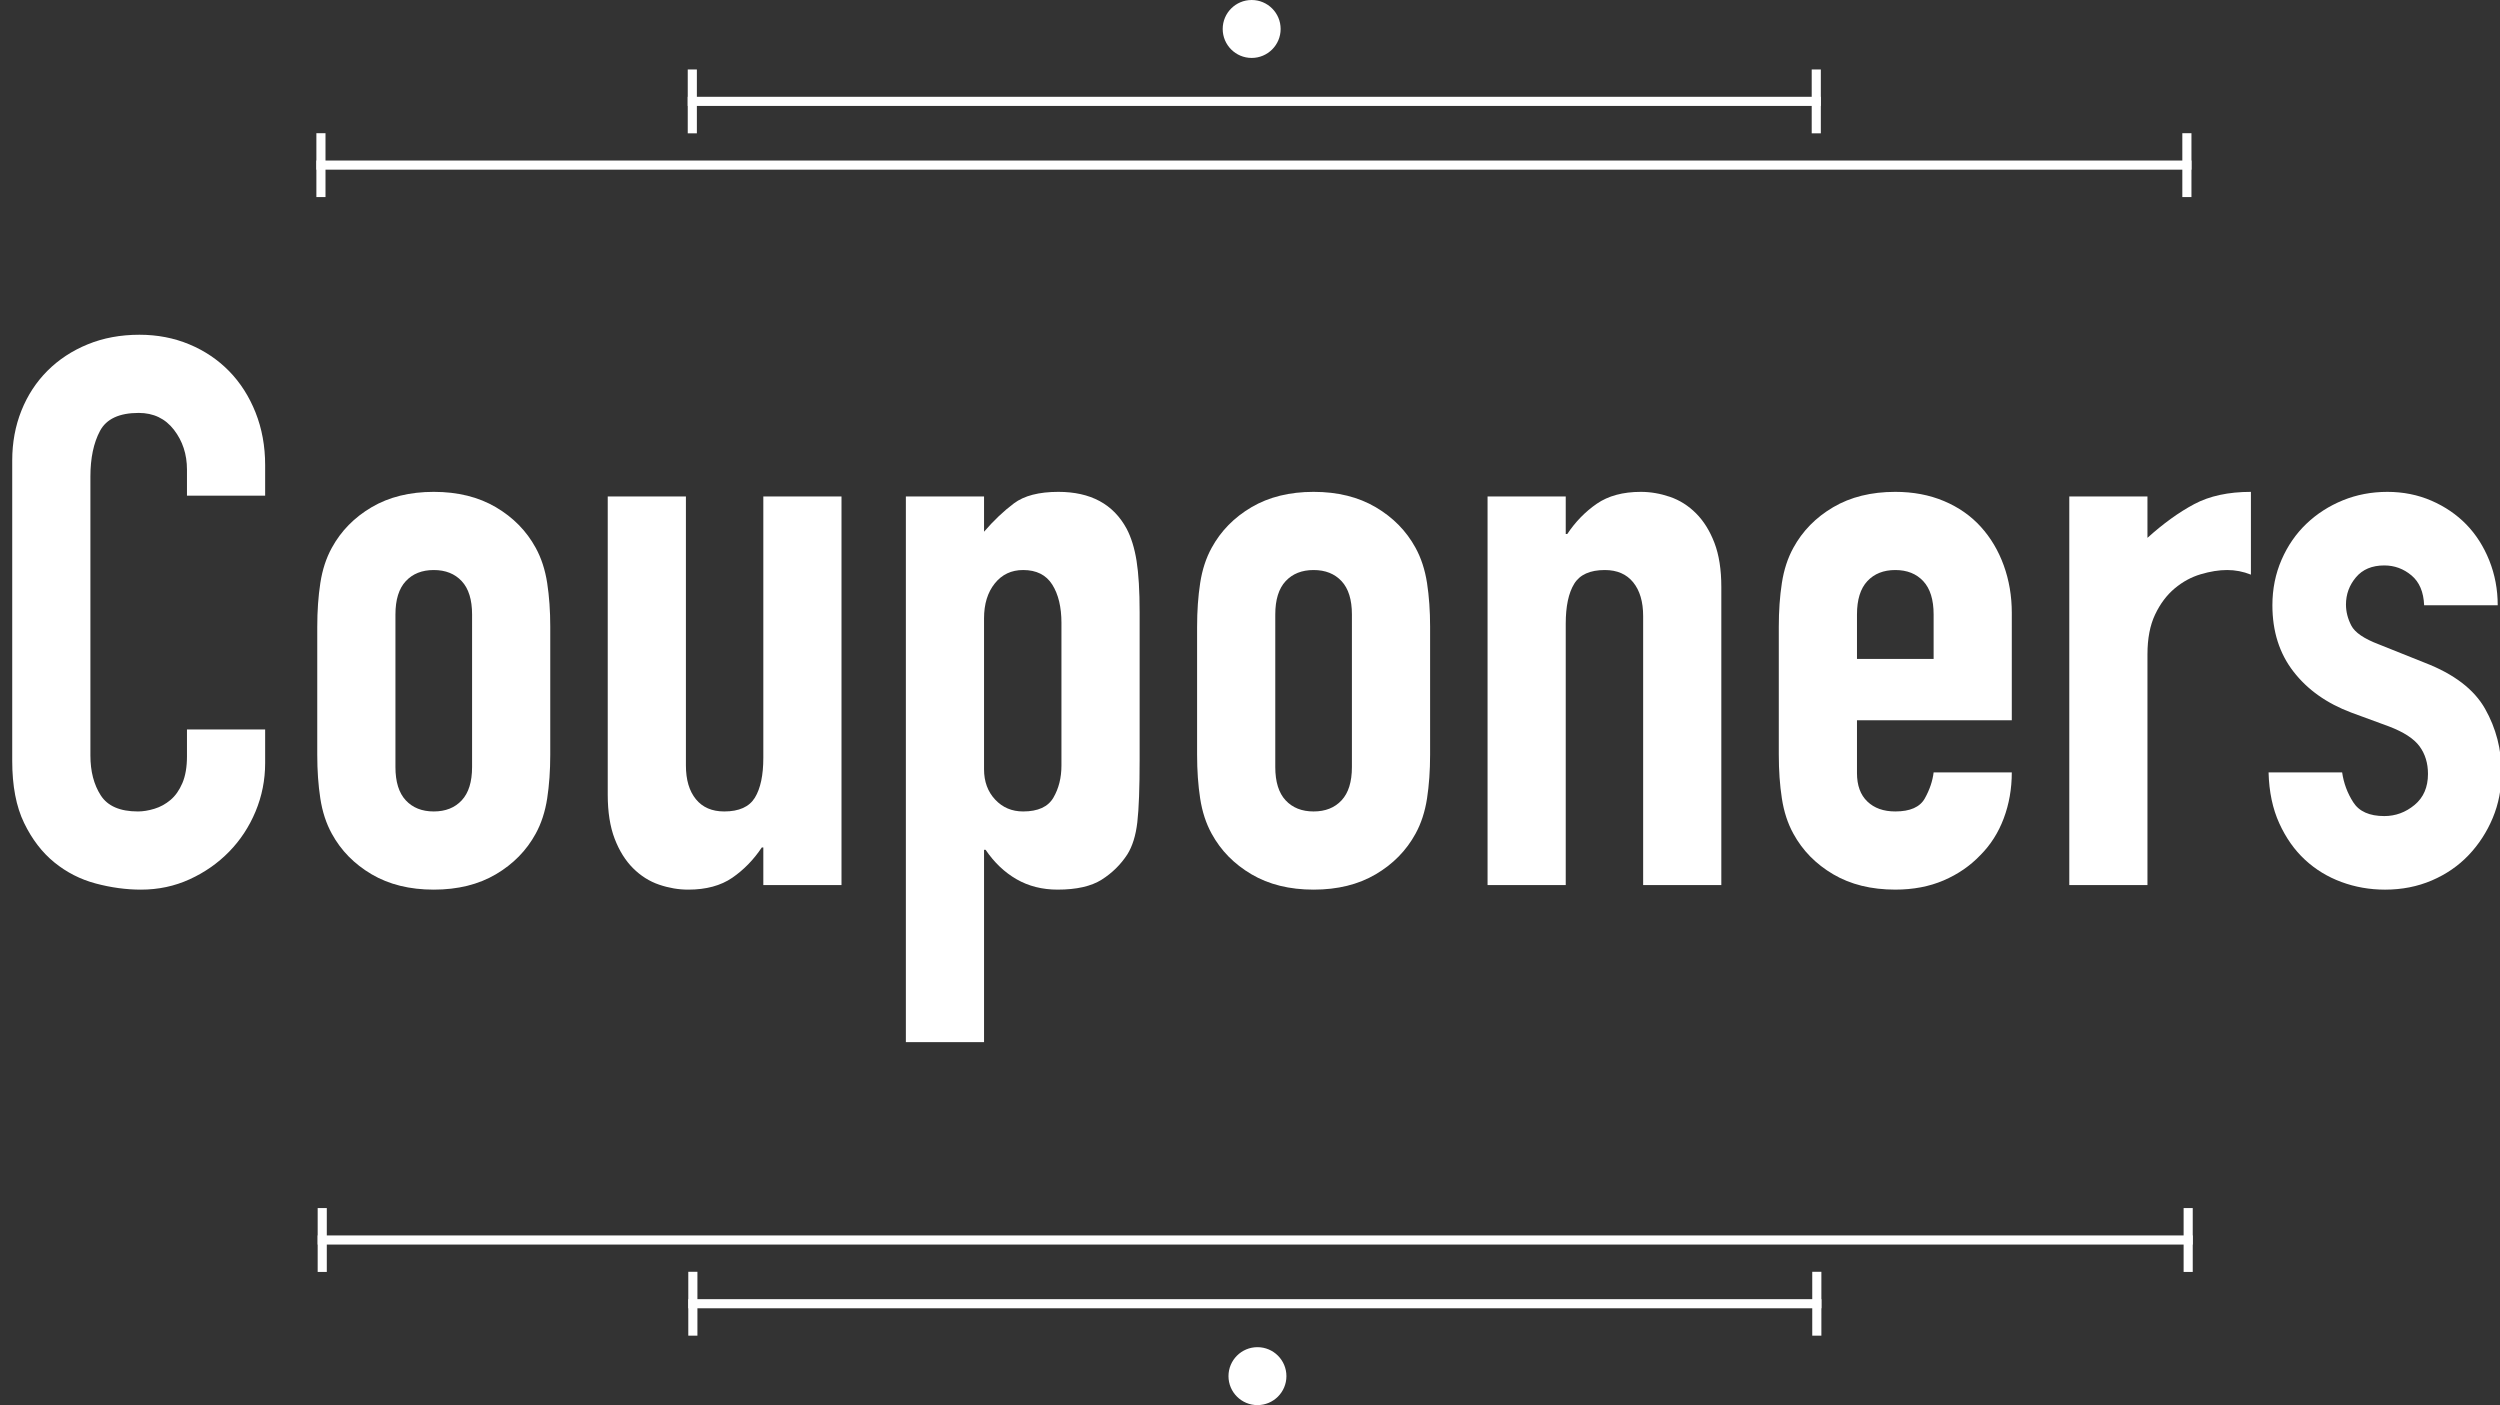
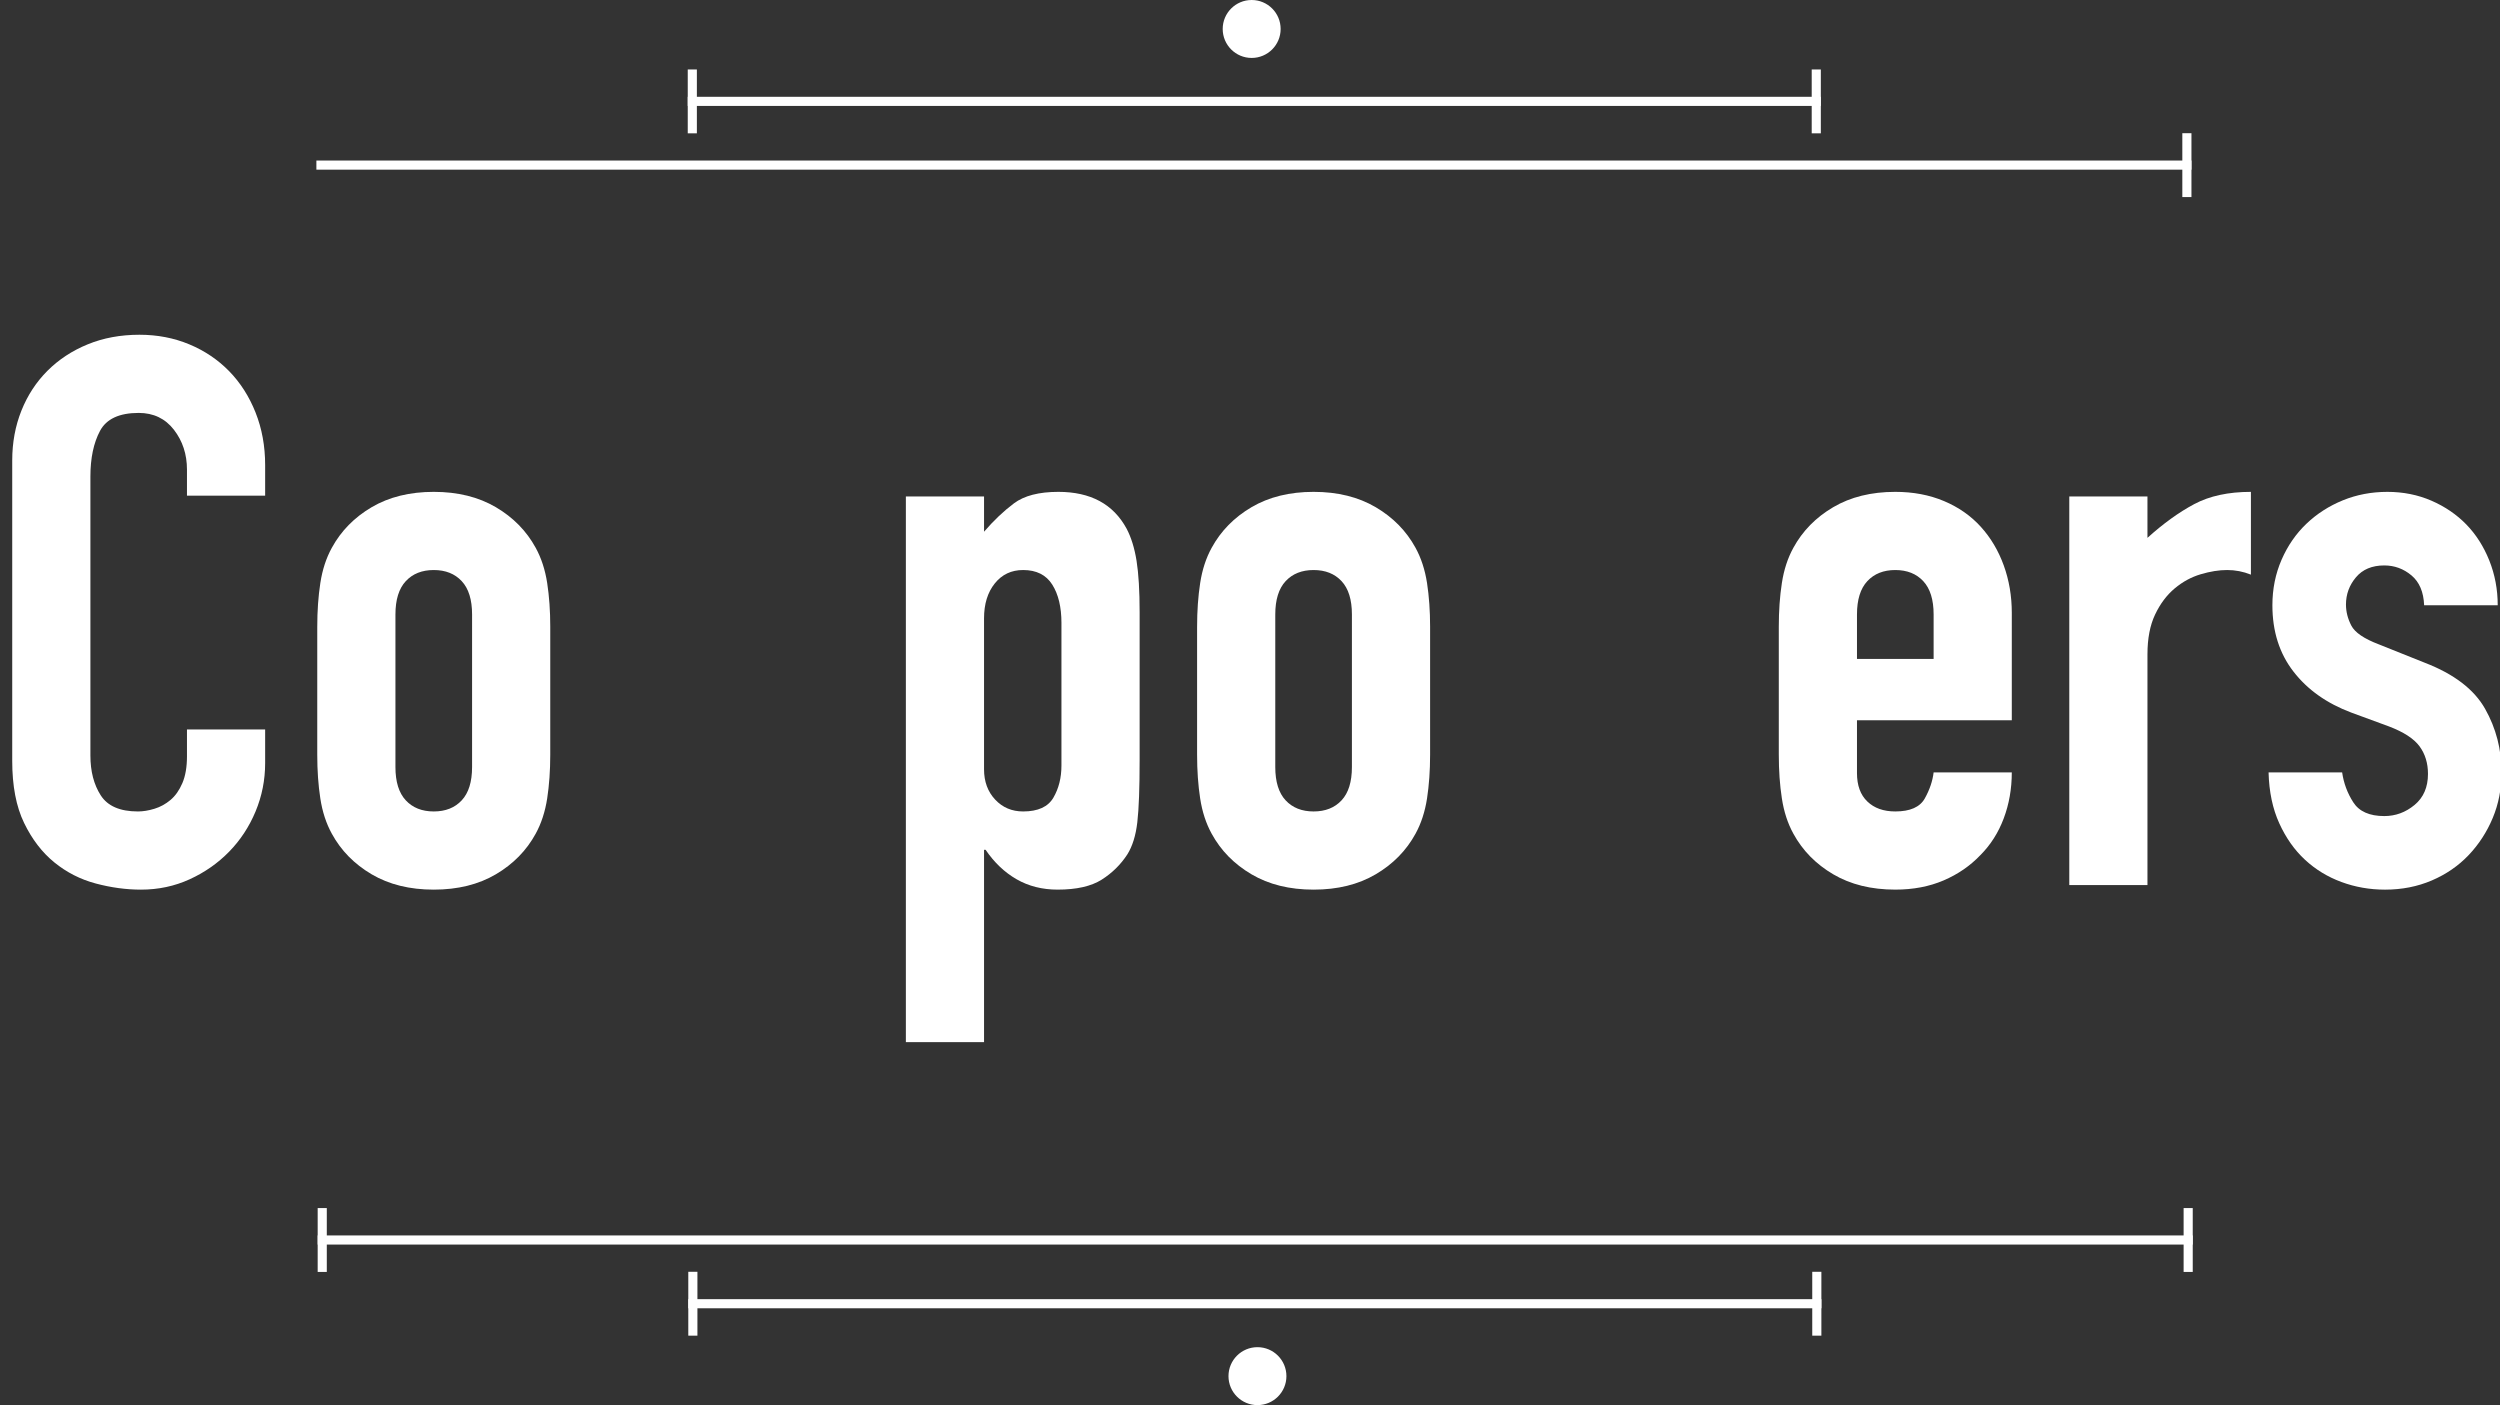
<svg xmlns="http://www.w3.org/2000/svg" xmlns:ns1="http://www.bohemiancoding.com/sketch/ns" version="1.1" id="Layer_1" x="0px" y="0px" width="274px" height="154px" viewBox="0 0 274 154" enable-background="new 0 0 274 154" xml:space="preserve">
  <rect x="0" y="0" width="274" height="154" fill="#333333" stroke="none" />
  <title>Couponers + Line + Line + Oval 6 + Line + Line + Oval 6</title>
  <desc>Created with Sketch.</desc>
  <g id="Page-1" ns1:type="MSPage">
    <g id="Desktop-SPECS" transform="translate(-763, -2654)" ns1:type="MSArtboardGroup">
      <g id="OVERLAY-Copy-3" transform="translate(720, 2617)" ns1:type="MSLayerGroup">
        <g id="Couponers-_x2B_-Line-_x2B_-Line-_x2B_-Oval-6-_x2B_-Line-_x2B_-Line-_x2B_-Oval-6" transform="translate(40, 37)">
          <g enable-background="new    ">
            <path fill="#FFFFFF" d="M32.06,83.644c0,1.849-0.351,3.612-1.05,5.292c-0.701,1.681-1.667,3.15-2.898,4.41       c-1.232,1.261-2.675,2.269-4.326,3.024c-1.652,0.756-3.431,1.134-5.334,1.134c-1.625,0-3.276-0.225-4.956-0.672       c-1.68-0.447-3.192-1.218-4.536-2.31c-1.344-1.093-2.45-2.533-3.318-4.326c-0.869-1.792-1.302-4.06-1.302-6.805V50.464       c0-1.959,0.336-3.78,1.008-5.46c0.672-1.68,1.624-3.136,2.856-4.368c1.231-1.23,2.701-2.197,4.41-2.897       c1.708-0.7,3.598-1.05,5.67-1.05c1.959,0,3.78,0.35,5.46,1.05c1.68,0.7,3.135,1.68,4.368,2.939       c1.231,1.261,2.197,2.772,2.898,4.536c0.699,1.764,1.05,3.683,1.05,5.754v3.36h-8.568v-2.856c0-1.68-0.477-3.135-1.428-4.368       c-0.953-1.23-2.24-1.848-3.864-1.848c-2.129,0-3.542,0.659-4.242,1.975c-0.701,1.316-1.05,2.981-1.05,4.997v30.576       c0,1.736,0.378,3.192,1.134,4.368s2.113,1.764,4.074,1.764c0.559,0,1.161-0.097,1.806-0.294       c0.643-0.195,1.231-0.517,1.764-0.966c0.532-0.447,0.966-1.062,1.302-1.848c0.336-0.783,0.504-1.764,0.504-2.94v-2.939h8.568       V83.644z" />
            <path fill="#FFFFFF" d="M37.772,68.692c0-1.735,0.112-3.331,0.336-4.788c0.223-1.456,0.643-2.743,1.26-3.864       c1.008-1.848,2.463-3.331,4.368-4.452c1.903-1.119,4.171-1.68,6.804-1.68c2.631,0,4.899,0.561,6.804,1.68       c1.903,1.121,3.36,2.604,4.368,4.452c0.616,1.121,1.036,2.408,1.26,3.864c0.223,1.457,0.336,3.053,0.336,4.788V82.72       c0,1.736-0.113,3.333-0.336,4.788c-0.225,1.457-0.645,2.744-1.26,3.864c-1.008,1.848-2.465,3.332-4.368,4.452       c-1.905,1.121-4.173,1.68-6.804,1.68c-2.633,0-4.901-0.559-6.804-1.68c-1.904-1.12-3.36-2.604-4.368-4.452       c-0.617-1.12-1.037-2.407-1.26-3.864c-0.224-1.455-0.336-3.052-0.336-4.788V68.692z M46.34,84.064       c0,1.624,0.378,2.843,1.134,3.653c0.756,0.812,1.777,1.218,3.066,1.218c1.288,0,2.31-0.405,3.066-1.218       c0.756-0.811,1.134-2.029,1.134-3.653V67.348c0-1.623-0.378-2.841-1.134-3.653c-0.756-0.812-1.778-1.219-3.066-1.219       c-1.289,0-2.31,0.407-3.066,1.219c-0.756,0.812-1.134,2.03-1.134,3.653V84.064z" />
-             <path fill="#FFFFFF" d="M95.228,97H86.66v-4.116h-0.168c-0.896,1.344-1.974,2.45-3.234,3.318       c-1.26,0.867-2.871,1.302-4.83,1.302c-1.064,0-2.129-0.183-3.192-0.546c-1.064-0.363-2.016-0.966-2.856-1.806       c-0.84-0.841-1.512-1.918-2.016-3.234c-0.504-1.315-0.756-2.926-0.756-4.83V54.412h8.568v29.484       c0,1.568,0.363,2.801,1.092,3.695c0.727,0.896,1.764,1.344,3.108,1.344c1.624,0,2.743-0.504,3.36-1.512       c0.616-1.008,0.924-2.464,0.924-4.368V54.412h8.568V97z" />
            <path fill="#FFFFFF" d="M102.283,54.412h8.568v3.864c1.063-1.231,2.155-2.269,3.276-3.108c1.12-0.84,2.743-1.26,4.872-1.26       c3.528,0,6.019,1.344,7.476,4.032c0.504,0.952,0.867,2.129,1.092,3.527c0.223,1.4,0.336,3.276,0.336,5.628v16.212       c0,3.081-0.084,5.349-0.252,6.805c-0.168,1.457-0.533,2.633-1.092,3.527c-0.729,1.121-1.667,2.045-2.814,2.772       c-1.148,0.727-2.759,1.092-4.83,1.092c-1.68,0-3.179-0.378-4.494-1.134c-1.316-0.756-2.451-1.834-3.402-3.234h-0.168v21.084       h-8.568V54.412z M119.335,68.272c0-1.735-0.336-3.136-1.008-4.2c-0.672-1.063-1.736-1.597-3.192-1.597       c-1.289,0-2.324,0.491-3.108,1.471c-0.785,0.98-1.176,2.255-1.176,3.821v16.549c0,1.344,0.405,2.45,1.218,3.317       c0.811,0.869,1.833,1.302,3.066,1.302c1.624,0,2.73-0.504,3.318-1.512c0.588-1.008,0.882-2.184,0.882-3.527V68.272z" />
            <path fill="#FFFFFF" d="M134.202,68.692c0-1.735,0.112-3.331,0.336-4.788c0.223-1.456,0.643-2.743,1.26-3.864       c1.008-1.848,2.463-3.331,4.368-4.452c1.903-1.119,4.172-1.68,6.805-1.68c2.631,0,4.898,0.561,6.804,1.68       c1.903,1.121,3.36,2.604,4.368,4.452c0.615,1.121,1.035,2.408,1.26,3.864c0.223,1.457,0.336,3.053,0.336,4.788V82.72       c0,1.736-0.113,3.333-0.336,4.788c-0.225,1.457-0.645,2.744-1.26,3.864c-1.008,1.848-2.465,3.332-4.368,4.452       c-1.905,1.121-4.173,1.68-6.804,1.68c-2.633,0-4.901-0.559-6.805-1.68c-1.904-1.12-3.36-2.604-4.368-4.452       c-0.617-1.12-1.037-2.407-1.26-3.864c-0.224-1.455-0.336-3.052-0.336-4.788V68.692z M142.77,84.064       c0,1.624,0.379,2.843,1.135,3.653c0.756,0.812,1.777,1.218,3.066,1.218c1.287,0,2.31-0.405,3.065-1.218       c0.756-0.811,1.134-2.029,1.134-3.653V67.348c0-1.623-0.378-2.841-1.134-3.653c-0.756-0.812-1.778-1.219-3.065-1.219       c-1.289,0-2.311,0.407-3.066,1.219c-0.756,0.812-1.135,2.03-1.135,3.653V84.064z" />
-             <path fill="#FFFFFF" d="M166.037,54.412h8.568v4.116h0.168c0.896-1.345,1.975-2.449,3.234-3.318       c1.26-0.867,2.869-1.302,4.83-1.302c1.062,0,2.127,0.183,3.191,0.546c1.063,0.365,2.017,0.966,2.856,1.806       s1.513,1.919,2.017,3.234c0.504,1.316,0.756,2.927,0.756,4.83V97h-8.568V67.516c0-1.566-0.365-2.799-1.092-3.695       c-0.729-0.896-1.764-1.345-3.108-1.345c-1.625,0-2.744,0.505-3.36,1.513s-0.924,2.465-0.924,4.368V97h-8.568V54.412z" />
            <path fill="#FFFFFF" d="M206.525,78.94v5.796c0,1.344,0.377,2.381,1.134,3.107c0.756,0.729,1.776,1.092,3.065,1.092       c1.624,0,2.701-0.475,3.234-1.428c0.531-0.951,0.854-1.903,0.967-2.855h8.567c0,1.793-0.294,3.473-0.882,5.04       c-0.588,1.568-1.443,2.912-2.562,4.031c-1.121,1.177-2.465,2.101-4.031,2.772c-1.568,0.672-3.333,1.008-5.293,1.008       c-2.633,0-4.9-0.559-6.804-1.68c-1.904-1.12-3.36-2.604-4.368-4.452c-0.617-1.12-1.037-2.407-1.26-3.864       c-0.225-1.455-0.336-3.052-0.336-4.788V68.692c0-1.735,0.111-3.331,0.336-4.788c0.223-1.456,0.643-2.743,1.26-3.864       c1.008-1.848,2.464-3.331,4.368-4.452c1.903-1.119,4.171-1.68,6.804-1.68c1.96,0,3.738,0.336,5.334,1.008       c1.597,0.672,2.94,1.61,4.032,2.814c1.093,1.204,1.933,2.618,2.521,4.241c0.588,1.625,0.882,3.36,0.882,5.208V78.94H206.525z        M206.525,72.22h8.4v-4.872c0-1.623-0.379-2.841-1.135-3.653c-0.756-0.812-1.778-1.219-3.066-1.219       c-1.289,0-2.31,0.407-3.065,1.219c-0.757,0.812-1.134,2.03-1.134,3.653V72.22z" />
            <path fill="#FFFFFF" d="M229.793,54.412h8.568v4.536c1.734-1.567,3.443-2.8,5.123-3.696c1.68-0.896,3.752-1.344,6.217-1.344       v9.072c-0.84-0.337-1.709-0.505-2.604-0.505c-0.896,0-1.862,0.155-2.897,0.463c-1.037,0.308-1.988,0.826-2.856,1.554       c-0.869,0.729-1.583,1.68-2.142,2.855c-0.561,1.177-0.84,2.633-0.84,4.368V97h-8.568V54.412z" />
            <path fill="#FFFFFF" d="M268.685,66.34c-0.056-1.455-0.519-2.548-1.386-3.275c-0.869-0.728-1.863-1.093-2.982-1.093       c-1.344,0-2.381,0.435-3.107,1.303c-0.729,0.868-1.092,1.862-1.092,2.981c0,0.785,0.195,1.554,0.588,2.311       c0.391,0.756,1.398,1.442,3.023,2.058l5.04,2.016c3.192,1.232,5.39,2.913,6.595,5.04c1.203,2.129,1.805,4.452,1.805,6.973       c0,1.793-0.322,3.458-0.965,4.998c-0.645,1.54-1.527,2.897-2.646,4.073c-1.121,1.177-2.465,2.101-4.031,2.772       c-1.569,0.672-3.277,1.008-5.125,1.008c-1.68,0-3.275-0.281-4.787-0.84c-1.513-0.56-2.844-1.372-3.99-2.437       c-1.148-1.062-2.088-2.394-2.814-3.989c-0.729-1.597-1.121-3.457-1.176-5.586h8.064c0.168,1.176,0.572,2.268,1.217,3.275       c0.644,1.008,1.777,1.513,3.402,1.513c1.231,0,2.338-0.406,3.318-1.219c0.979-0.811,1.47-1.944,1.47-3.401       c0-1.177-0.308-2.185-0.924-3.024s-1.736-1.567-3.36-2.184l-4.115-1.513c-2.688-1.008-4.803-2.505-6.342-4.493       c-1.541-1.987-2.311-4.41-2.311-7.267c0-1.791,0.336-3.457,1.008-4.998c0.672-1.539,1.582-2.855,2.73-3.948       c1.146-1.092,2.478-1.944,3.99-2.562c1.512-0.615,3.135-0.924,4.871-0.924c1.735,0,3.346,0.322,4.83,0.966       c1.483,0.645,2.758,1.512,3.822,2.604c1.062,1.093,1.903,2.409,2.52,3.948c0.616,1.541,0.924,3.179,0.924,4.914H268.685z" />
          </g>
          <g id="Line-_x2B_-Line-_x2B_-Oval-6" transform="translate(38, 134.952)">
            <path id="Line" ns1:type="MSShapeGroup" fill="none" stroke="#FFFFFF" stroke-linecap="square" d="M0.317,0.952h204.507" />
            <path id="Line-decoration-1" fill="none" stroke="#FFFFFF" stroke-linecap="square" d="M0.317-2.048v6" />
            <path id="Line-decoration-2" fill="none" stroke="#FFFFFF" stroke-linecap="square" d="M204.824-2.048v6" />
            <path id="Line_1_" ns1:type="MSShapeGroup" fill="none" stroke="#FFFFFF" stroke-linecap="square" d="M40.937,7.936h123.187       " />
            <path id="Line-decoration-1_1_" fill="none" stroke="#FFFFFF" stroke-linecap="square" d="M40.937,4.936v6" />
            <path id="Line-decoration-2_1_" fill="none" stroke="#FFFFFF" stroke-linecap="square" d="M164.123,4.936v6" />
            <ellipse id="Oval-6" ns1:type="MSShapeGroup" fill="#FFFFFF" cx="102.817" cy="15.873" rx="3.175" ry="3.175">
					</ellipse>
          </g>
          <g id="Line-_x2B_-Line-_x2B_-Oval-6_1_" transform="translate(140.5, 9.524) rotate(-180) translate(-140.5, -9.524) translate(38, 0)">
            <path id="Line_2_" ns1:type="MSShapeGroup" fill="none" stroke="#FFFFFF" stroke-linecap="square" d="M0.317,0.952h204.507" />
            <path id="Line-decoration-1_2_" fill="none" stroke="#FFFFFF" stroke-linecap="square" d="M0.317-2.048v6" />
-             <path id="Line-decoration-2_2_" fill="none" stroke="#FFFFFF" stroke-linecap="square" d="M204.825-2.048v6" />
            <path id="Line_3_" ns1:type="MSShapeGroup" fill="none" stroke="#FFFFFF" stroke-linecap="square" d="M40.937,7.936h123.186       " />
            <path id="Line-decoration-1_3_" fill="none" stroke="#FFFFFF" stroke-linecap="square" d="M40.937,4.936v6" />
            <path id="Line-decoration-2_3_" fill="none" stroke="#FFFFFF" stroke-linecap="square" d="M164.123,4.936v6" />
            <ellipse id="Oval-6_1_" ns1:type="MSShapeGroup" transform="matrix(1 -2.622604e-06 2.622604e-06 1 -3.814697e-05 2.698898e-04)" fill="#FFFFFF" cx="102.817" cy="15.873" rx="3.175" ry="3.175">
					</ellipse>
          </g>
        </g>
      </g>
    </g>
  </g>
</svg>